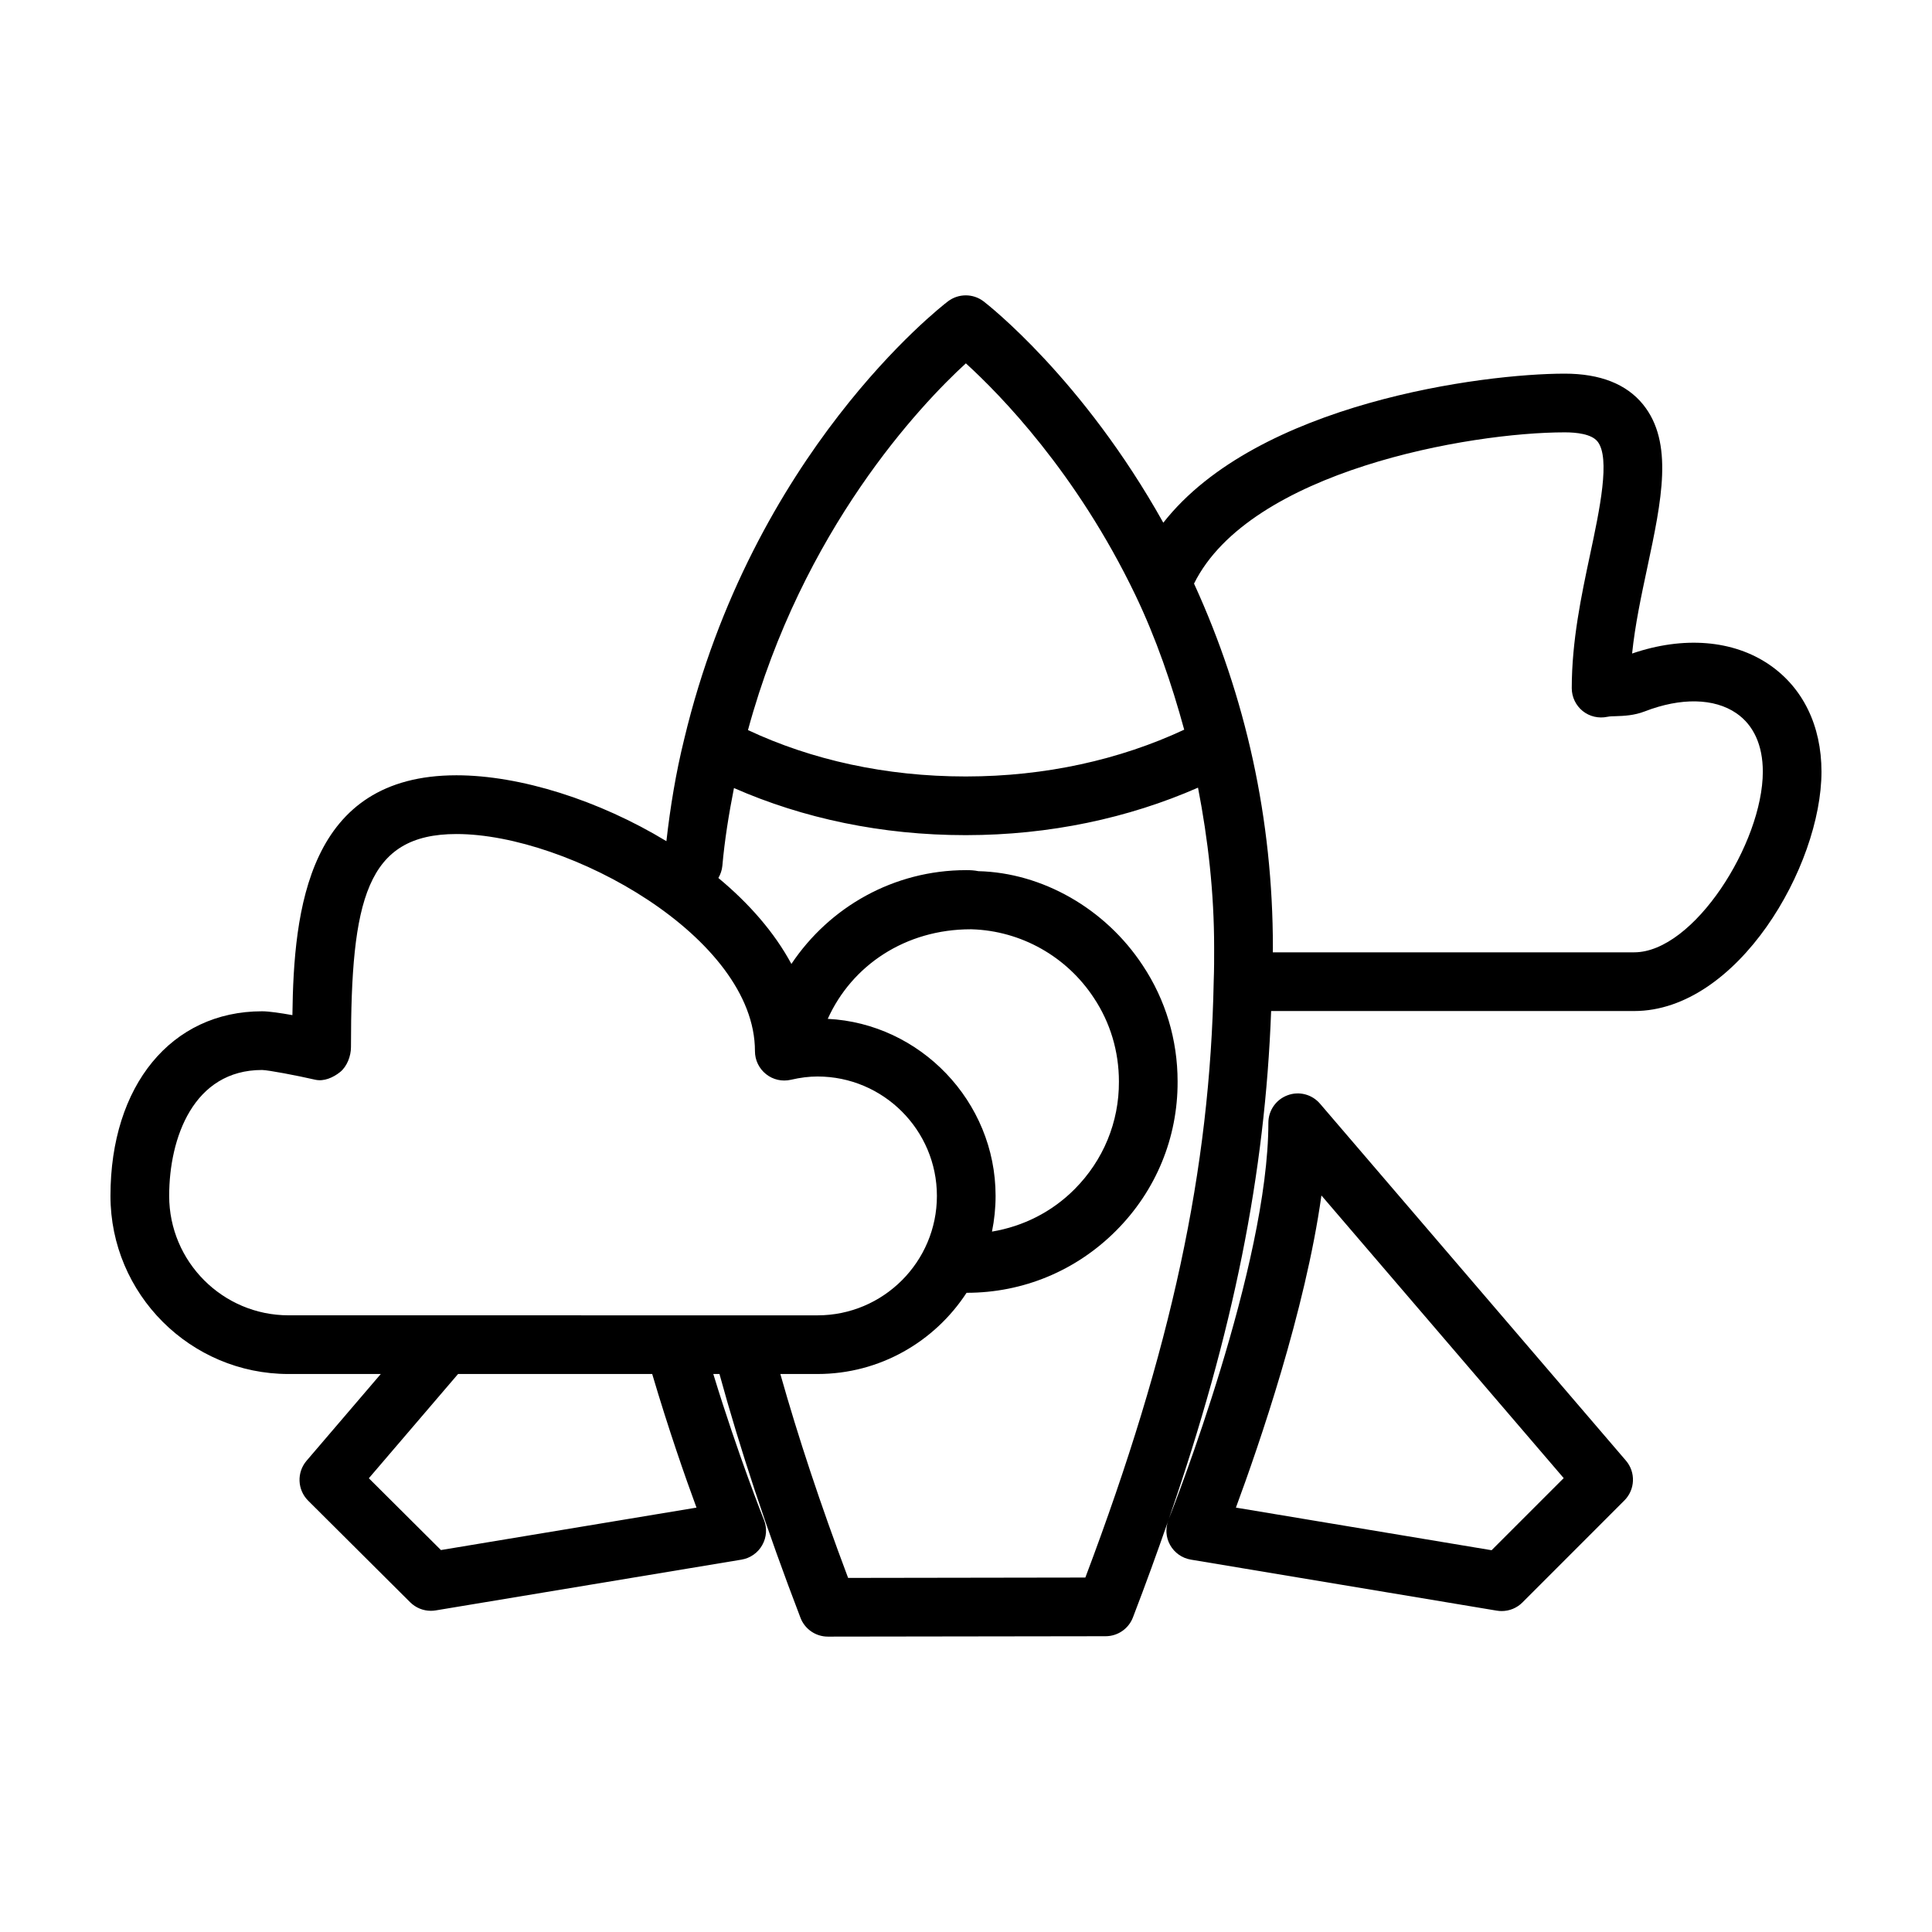
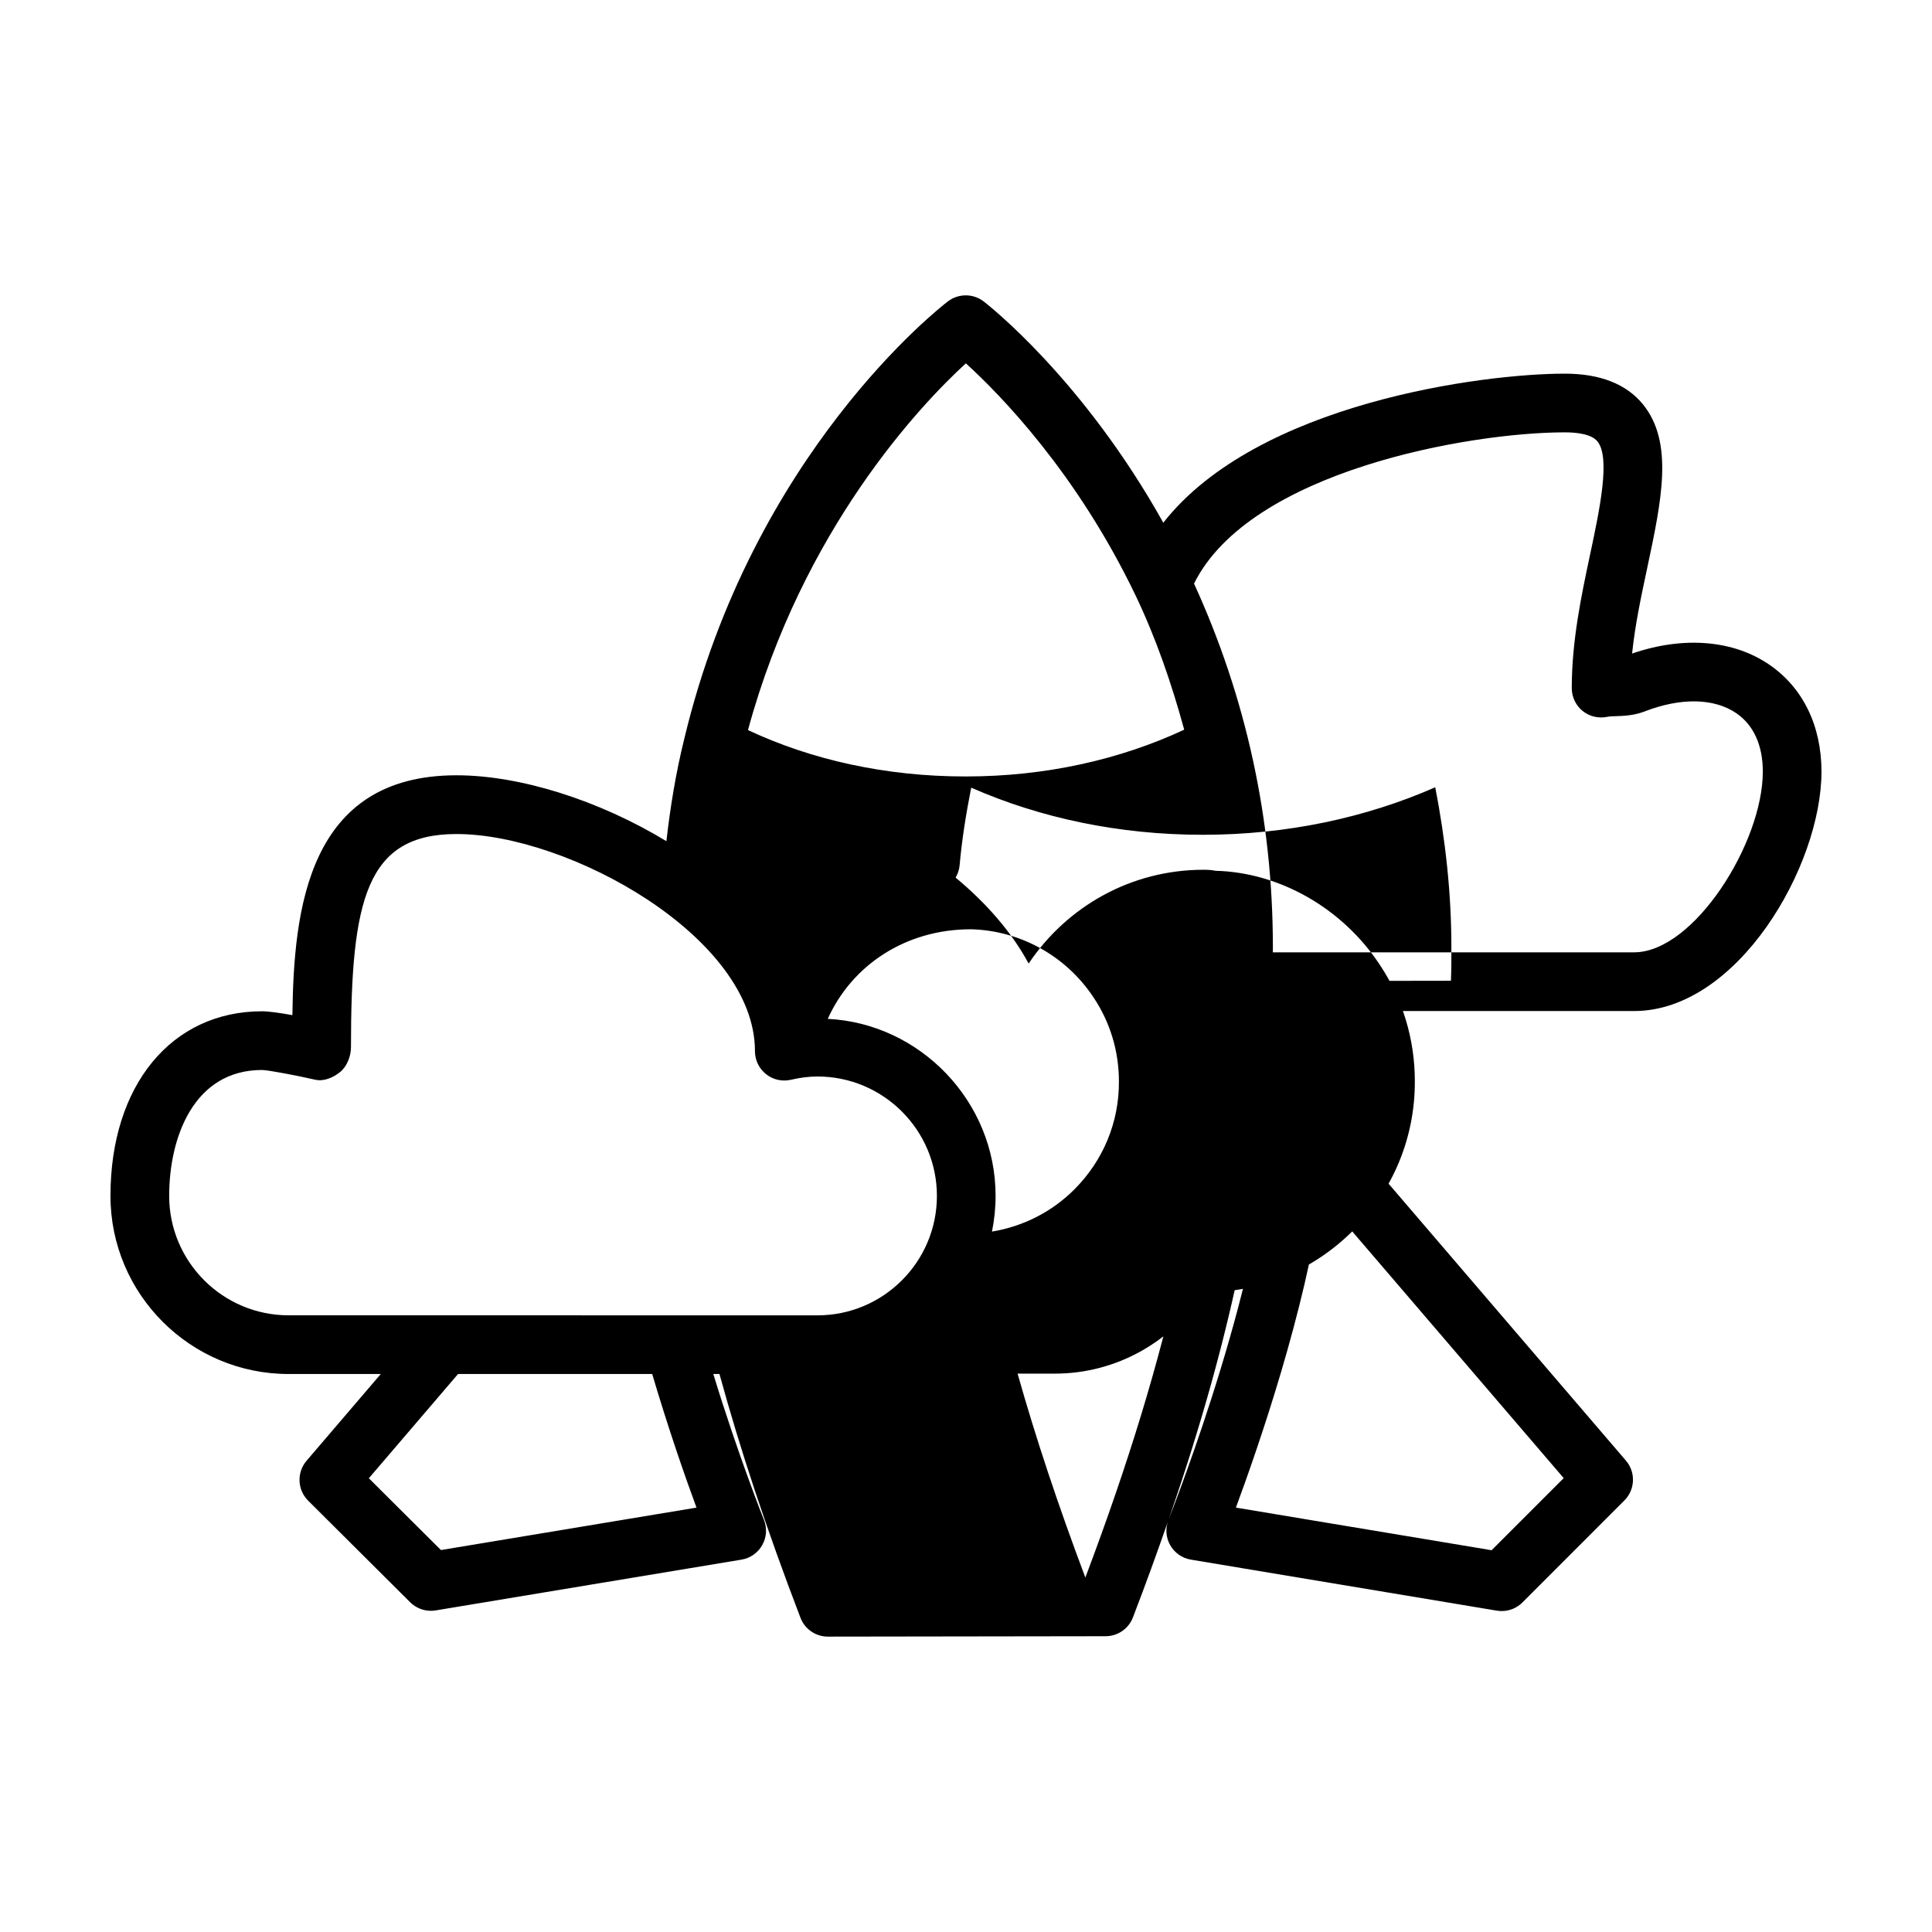
<svg xmlns="http://www.w3.org/2000/svg" fill="#000000" width="800px" height="800px" version="1.1" viewBox="144 144 512 512">
-   <path d="m612.93 320.17c-9.621-6.586-22.781-7.644-36.406-2.977 0.766-7.473 2.418-15.242 4.035-22.816 3.777-17.754 7.043-33.086-1.133-43.188-4.394-5.414-11.371-8.168-20.758-8.168-21.52 0-81.43 7.684-106.38 39.504-21.312-38.129-46.473-57.773-47.641-58.668-2.781-2.117-6.644-2.109-9.43 0.004-2.102 1.605-51.812 40.301-69.898 116.02-2.203 8.906-3.688 17.98-4.715 27.039-17.887-10.855-38.773-17.461-55.641-17.461-39.402 0-43.125 35.543-43.473 63.562-3.109-0.555-6.211-1.02-8.039-1.02-24.031 0.004-40.176 19.66-40.176 48.922 0 26.031 21.176 47.203 47.195 47.203h24.441l-19.668 22.988c-2.641 3.094-2.457 7.699 0.418 10.574l27.039 26.93c1.473 1.457 3.445 2.262 5.492 2.262 0.422 0 0.852-0.039 1.273-0.105l81.043-13.457c2.324-0.383 4.344-1.805 5.496-3.859 1.164-2.051 1.324-4.516 0.438-6.707-0.074-0.188-6.812-17.07-13.41-38.629h1.633c5.43 19.82 12.414 40.969 21.469 64.602 1.148 3.012 4.039 4.996 7.262 4.996h0.023l73.566-0.105c3.223 0 6.106-1.98 7.254-4.988 3.406-8.852 6.492-17.398 9.395-25.754-0.828 2.156-0.68 4.566 0.465 6.586 1.152 2.051 3.176 3.473 5.5 3.859l81.082 13.523c0.422 0.066 0.852 0.105 1.281 0.105 2.035 0 4.031-0.801 5.496-2.277l27.016-27.031c2.871-2.871 3.055-7.473 0.414-10.559l-81.074-94.594c-2.125-2.481-5.562-3.371-8.602-2.227-3.055 1.125-5.082 4.031-5.082 7.285 0 37.699-25 101.48-26.355 104.91 17.168-49.676 25.477-91.488 27.086-134.52h96.203c27.402 0 49.645-38.395 49.645-63.445-0.008-12.168-4.902-22.219-13.785-28.316zm-118.74 140.64 64.207 74.906-19.109 19.109-67.758-11.293c6.074-16.426 18.395-52.164 22.66-82.723zm-94.227-220.52c9.055 8.238 29.336 28.934 44.926 61.406 5.5 11.48 9.602 23.469 12.938 35.676-17.086 7.977-36.824 12.383-57.777 12.398h-0.203c-21.078 0-40.762-4.375-57.625-12.293 14.465-53.227 45.797-86.254 57.742-97.188zm-139.11 314.49-19.105-19.027 23.641-27.625h51.453c4.297 14.535 8.762 27.363 11.738 35.406zm-40.375-62.207c-17.445 0-31.645-14.199-31.645-31.648 0-15.391 6.449-33.367 24.609-33.367 1.691 0.031 9.113 1.438 14.117 2.586 2.301 0.504 4.699-0.555 6.555-2.023 1.848-1.473 2.898-4.246 2.898-6.613 0-39.055 4.039-56.48 27.957-56.48 29.773 0 79.148 27.363 79.102 57.547 0 2.367 1.078 4.609 2.938 6.082 1.855 1.492 4.277 2.023 6.59 1.496 2.516-0.586 4.816-0.867 7.047-0.867 17.453 0 31.645 14.199 31.645 31.648 0 17.453-14.191 31.648-31.645 31.648zm142.89-78.566c6.363-14.152 20.551-23.738 37.906-23.738 0.086 0 0.176 0 0.258 0.004 13.047 0.402 25.137 7.184 32.355 18.184 4.348 6.531 6.641 14.188 6.641 22.176 0.051 10.734-4.133 20.867-11.75 28.516-6.027 6.055-13.645 9.859-21.891 11.238 0.625-3.062 0.957-6.231 0.957-9.477 0.008-25.078-20.051-45.691-44.477-46.902zm102.28-10c-0.961 50-11.168 97.523-34.016 158.06l-62.871 0.098c-7.359-19.547-13.23-37.309-17.961-54.039h9.848c16.547 0 31.07-8.594 39.504-21.52h0.035c14.957 0 29.031-5.856 39.609-16.48 10.566-10.594 16.344-24.645 16.281-39.52 0-11.035-3.199-21.676-9.219-30.727-9.977-15.195-26.746-24.598-43.562-25.008-1.152-0.227-2.074-0.273-3.231-0.273-19.234 0-36.242 9.773-46.336 24.859-4.5-8.367-11.246-16.062-19.352-22.781 0.555-0.961 0.945-2.035 1.055-3.219 0.609-6.863 1.723-13.75 3.078-20.617 18.285 8.035 39.16 12.484 61.332 12.484h0.211c22.051-0.016 42.977-4.492 61.434-12.586 2.676 13.789 4.273 27.902 4.273 42.379 0.008 2.91 0.008 5.824-0.113 8.891zm111.42-7.629h-95.758c0-0.418 0.02-0.84 0.02-1.258 0-34.016-7.144-66.406-20.898-96.461 14.828-29.875 73.074-40.082 98.246-40.082 3.062 0 7.059 0.418 8.664 2.402 3.508 4.328 0.59 18.051-1.988 30.152-2.254 10.629-4.82 22.676-4.82 35.238 0 2.352 1.074 4.586 2.902 6.062 1.832 1.473 4.227 2.012 6.543 1.531 0.715-0.156 1.477-0.137 2.242-0.168 2.144-0.074 4.801-0.168 7.652-1.266 9.598-3.715 18.434-3.523 24.27 0.48 4.59 3.144 7.023 8.504 7.023 15.488-0.004 18.895-18.293 47.879-34.098 47.879z" />
+   <path d="m612.93 320.17c-9.621-6.586-22.781-7.644-36.406-2.977 0.766-7.473 2.418-15.242 4.035-22.816 3.777-17.754 7.043-33.086-1.133-43.188-4.394-5.414-11.371-8.168-20.758-8.168-21.52 0-81.43 7.684-106.38 39.504-21.312-38.129-46.473-57.773-47.641-58.668-2.781-2.117-6.644-2.109-9.43 0.004-2.102 1.605-51.812 40.301-69.898 116.02-2.203 8.906-3.688 17.98-4.715 27.039-17.887-10.855-38.773-17.461-55.641-17.461-39.402 0-43.125 35.543-43.473 63.562-3.109-0.555-6.211-1.02-8.039-1.02-24.031 0.004-40.176 19.66-40.176 48.922 0 26.031 21.176 47.203 47.195 47.203h24.441l-19.668 22.988c-2.641 3.094-2.457 7.699 0.418 10.574l27.039 26.93c1.473 1.457 3.445 2.262 5.492 2.262 0.422 0 0.852-0.039 1.273-0.105l81.043-13.457c2.324-0.383 4.344-1.805 5.496-3.859 1.164-2.051 1.324-4.516 0.438-6.707-0.074-0.188-6.812-17.07-13.41-38.629h1.633c5.43 19.82 12.414 40.969 21.469 64.602 1.148 3.012 4.039 4.996 7.262 4.996h0.023l73.566-0.105c3.223 0 6.106-1.98 7.254-4.988 3.406-8.852 6.492-17.398 9.395-25.754-0.828 2.156-0.68 4.566 0.465 6.586 1.152 2.051 3.176 3.473 5.5 3.859l81.082 13.523c0.422 0.066 0.852 0.105 1.281 0.105 2.035 0 4.031-0.801 5.496-2.277l27.016-27.031c2.871-2.871 3.055-7.473 0.414-10.559l-81.074-94.594c-2.125-2.481-5.562-3.371-8.602-2.227-3.055 1.125-5.082 4.031-5.082 7.285 0 37.699-25 101.48-26.355 104.91 17.168-49.676 25.477-91.488 27.086-134.52h96.203c27.402 0 49.645-38.395 49.645-63.445-0.008-12.168-4.902-22.219-13.785-28.316zm-118.74 140.64 64.207 74.906-19.109 19.109-67.758-11.293c6.074-16.426 18.395-52.164 22.66-82.723zm-94.227-220.52c9.055 8.238 29.336 28.934 44.926 61.406 5.5 11.48 9.602 23.469 12.938 35.676-17.086 7.977-36.824 12.383-57.777 12.398h-0.203c-21.078 0-40.762-4.375-57.625-12.293 14.465-53.227 45.797-86.254 57.742-97.188zm-139.11 314.49-19.105-19.027 23.641-27.625h51.453c4.297 14.535 8.762 27.363 11.738 35.406zm-40.375-62.207c-17.445 0-31.645-14.199-31.645-31.648 0-15.391 6.449-33.367 24.609-33.367 1.691 0.031 9.113 1.438 14.117 2.586 2.301 0.504 4.699-0.555 6.555-2.023 1.848-1.473 2.898-4.246 2.898-6.613 0-39.055 4.039-56.48 27.957-56.48 29.773 0 79.148 27.363 79.102 57.547 0 2.367 1.078 4.609 2.938 6.082 1.855 1.492 4.277 2.023 6.59 1.496 2.516-0.586 4.816-0.867 7.047-0.867 17.453 0 31.645 14.199 31.645 31.648 0 17.453-14.191 31.648-31.645 31.648zm142.89-78.566c6.363-14.152 20.551-23.738 37.906-23.738 0.086 0 0.176 0 0.258 0.004 13.047 0.402 25.137 7.184 32.355 18.184 4.348 6.531 6.641 14.188 6.641 22.176 0.051 10.734-4.133 20.867-11.75 28.516-6.027 6.055-13.645 9.859-21.891 11.238 0.625-3.062 0.957-6.231 0.957-9.477 0.008-25.078-20.051-45.691-44.477-46.902zm102.28-10c-0.961 50-11.168 97.523-34.016 158.06c-7.359-19.547-13.23-37.309-17.961-54.039h9.848c16.547 0 31.07-8.594 39.504-21.52h0.035c14.957 0 29.031-5.856 39.609-16.48 10.566-10.594 16.344-24.645 16.281-39.52 0-11.035-3.199-21.676-9.219-30.727-9.977-15.195-26.746-24.598-43.562-25.008-1.152-0.227-2.074-0.273-3.231-0.273-19.234 0-36.242 9.773-46.336 24.859-4.5-8.367-11.246-16.062-19.352-22.781 0.555-0.961 0.945-2.035 1.055-3.219 0.609-6.863 1.723-13.75 3.078-20.617 18.285 8.035 39.16 12.484 61.332 12.484h0.211c22.051-0.016 42.977-4.492 61.434-12.586 2.676 13.789 4.273 27.902 4.273 42.379 0.008 2.91 0.008 5.824-0.113 8.891zm111.42-7.629h-95.758c0-0.418 0.02-0.84 0.02-1.258 0-34.016-7.144-66.406-20.898-96.461 14.828-29.875 73.074-40.082 98.246-40.082 3.062 0 7.059 0.418 8.664 2.402 3.508 4.328 0.59 18.051-1.988 30.152-2.254 10.629-4.82 22.676-4.82 35.238 0 2.352 1.074 4.586 2.902 6.062 1.832 1.473 4.227 2.012 6.543 1.531 0.715-0.156 1.477-0.137 2.242-0.168 2.144-0.074 4.801-0.168 7.652-1.266 9.598-3.715 18.434-3.523 24.27 0.48 4.59 3.144 7.023 8.504 7.023 15.488-0.004 18.895-18.293 47.879-34.098 47.879z" />
</svg>